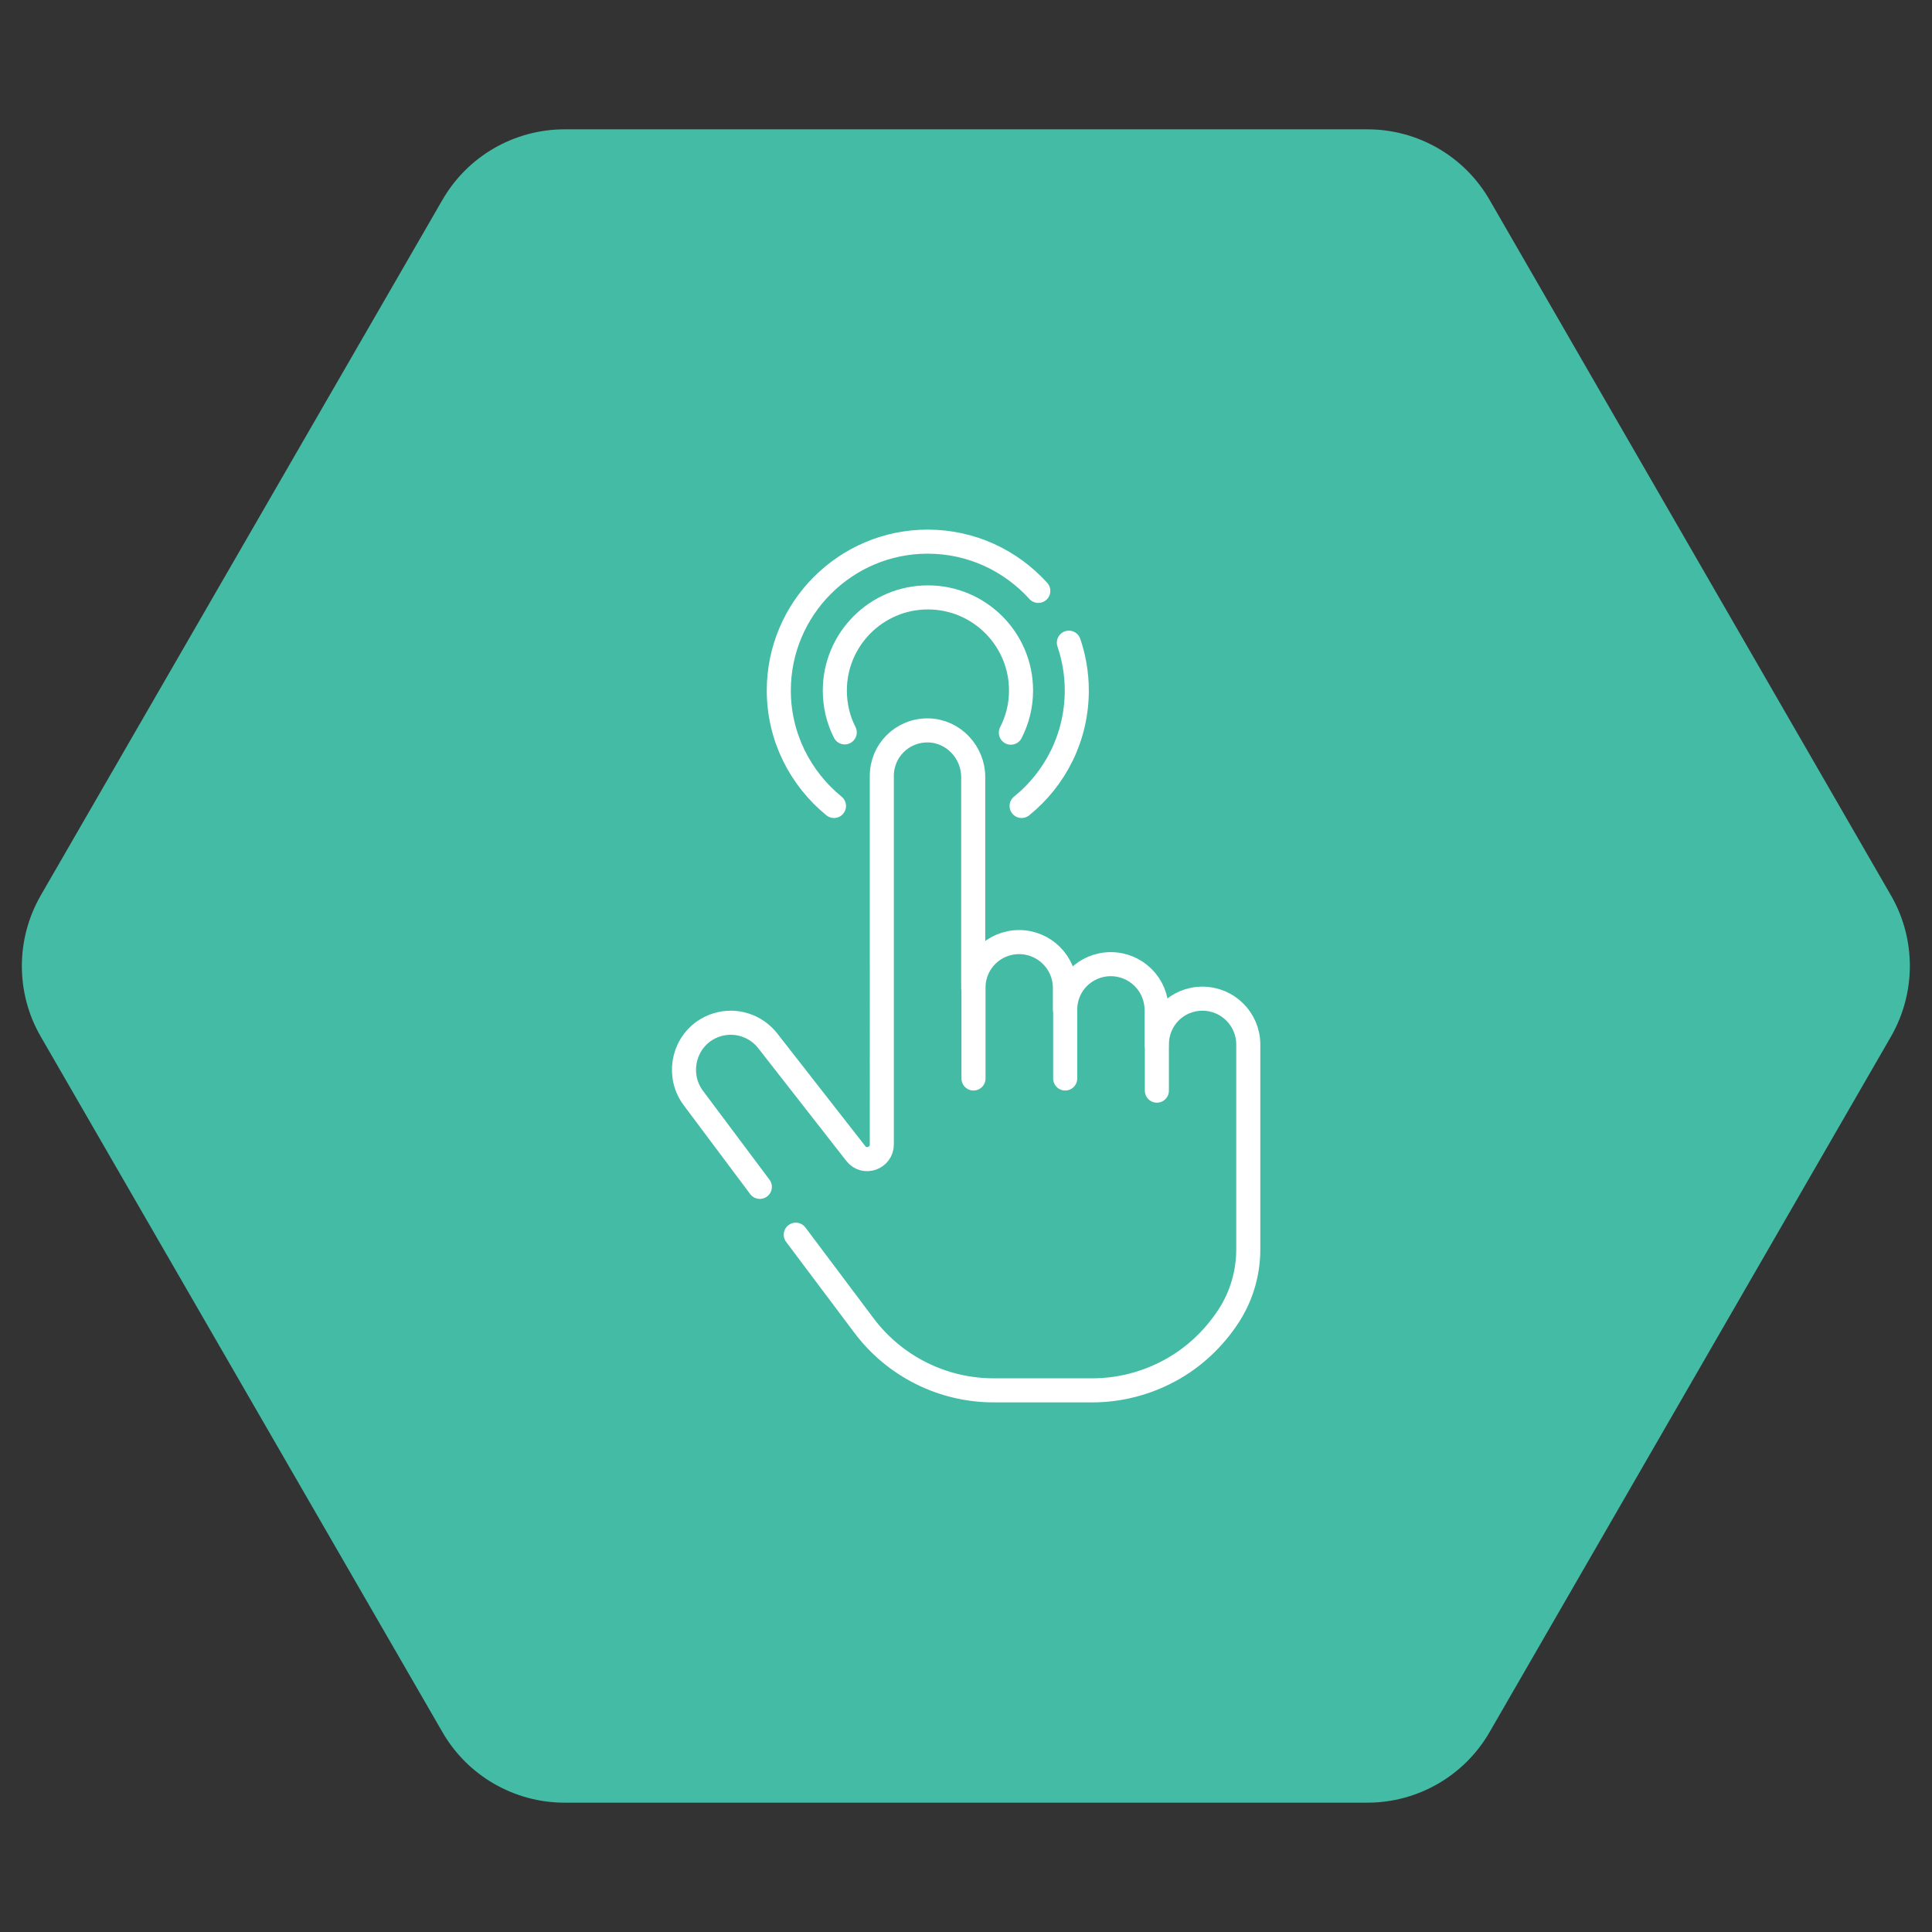
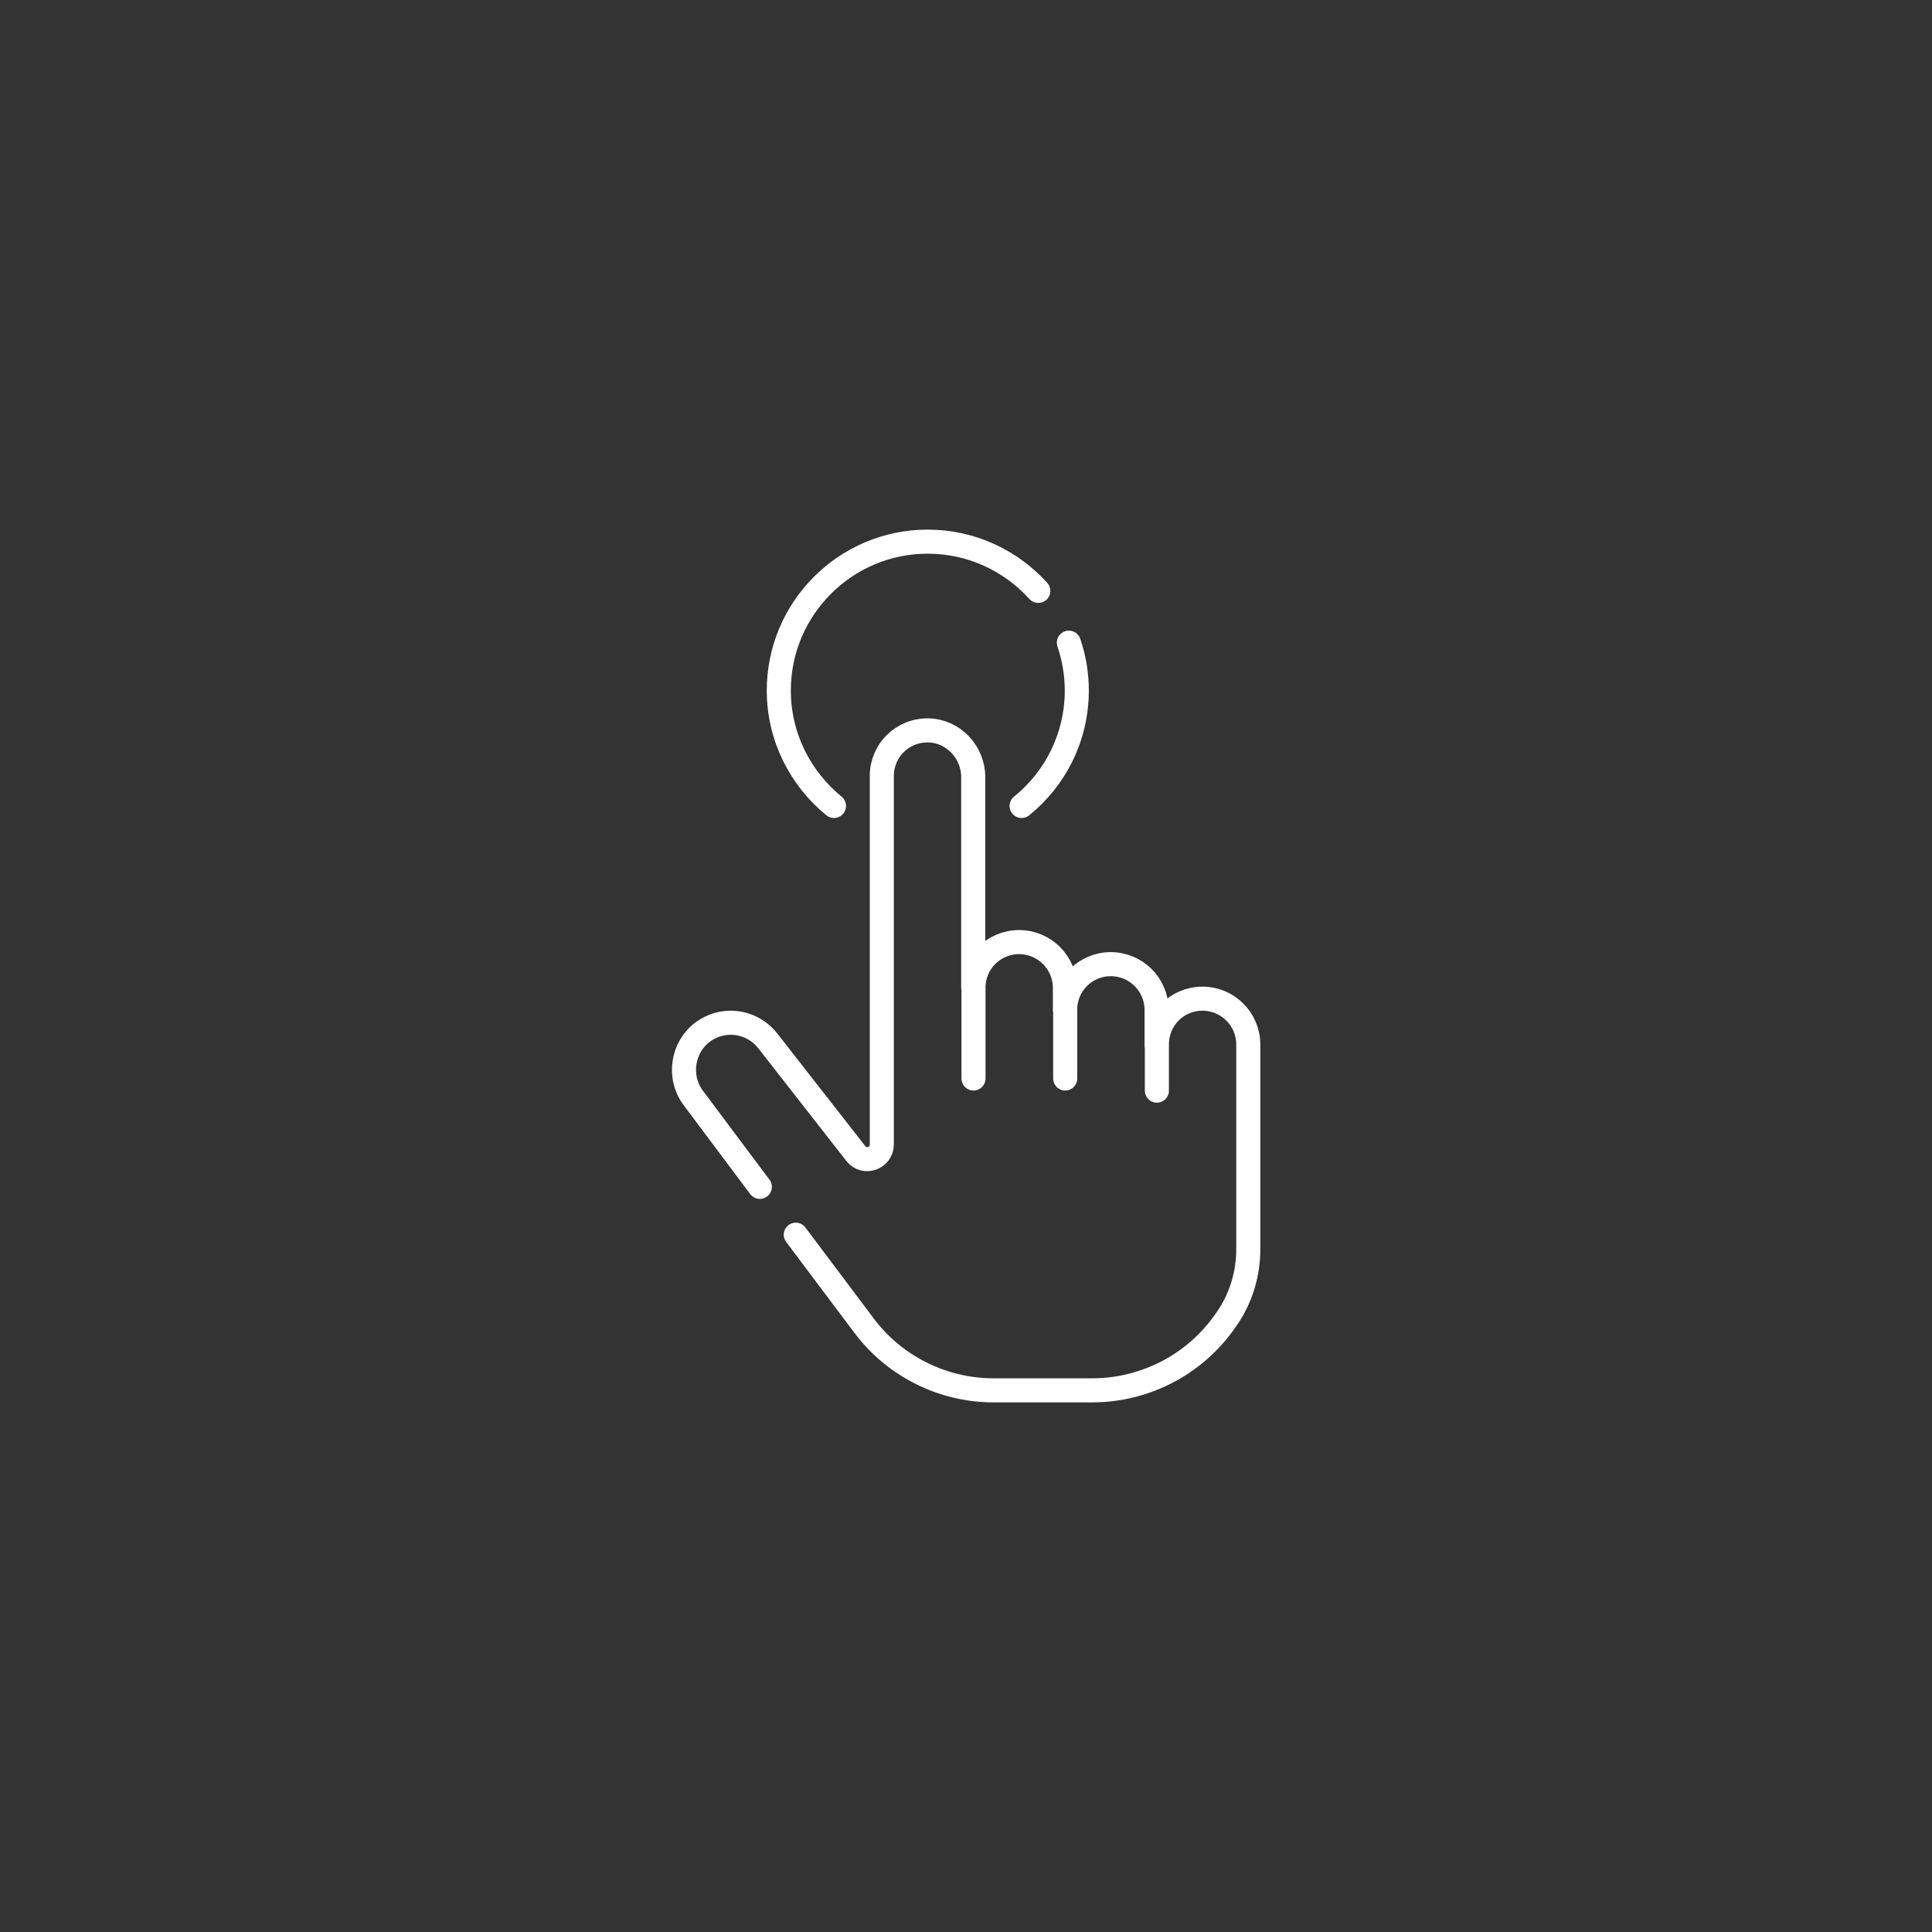
<svg xmlns="http://www.w3.org/2000/svg" version="1.1" id="Capa_1" x="0" y="0" viewBox="0 0 682.7 682.7" style="enable-background:new 0 0 682.7 682.7" xml:space="preserve">
  <rect x="0" y="0" width="682.7" height="682.7" fill="#333333" stroke="none" />
  <style>.st1{fill:none;stroke:#fff;stroke-width:8.504;stroke-linecap:round;stroke-linejoin:round;stroke-miterlimit:10}</style>
-   <path d="M483.2 45.7H199.5c-17.8 0-34.3 9.5-43.2 25L14.4 316.4c-8.9 15.5-8.9 34.5 0 49.9L156.3 612c8.9 15.5 25.4 25 43.2 25h283.7c17.8 0 34.3-9.5 43.2-25l141.8-245.7c8.9-15.5 8.9-34.5 0-49.9L526.4 70.7c-8.9-15.5-25.4-25-43.2-25z" style="fill:#44bba4" />
  <path class="st1" d="M344 381.1V349c0-4.5 1.8-8.5 4.7-11.4 2.9-2.9 7-4.7 11.4-4.7 8.9 0 16.2 7.2 16.2 16.2v7.8M376.4 381.1v-24.3c0-4.5 1.8-8.5 4.7-11.4 2.9-2.9 7-4.7 11.4-4.7 8.9 0 16.2 7.2 16.2 16.2v12.2M268.5 419.4 245 388c-5.6-7.5-3.9-18.2 3.7-23.6 2.9-2 6.2-3 9.5-3 4.9 0 9.8 2.2 13.1 6.4l31.1 39.8c3 3.9 9.2 1.7 9.2-3.2V274.2c0-4.5 1.8-8.5 4.7-11.4 3-3 7.2-4.8 11.8-4.7 8.8.2 15.8 7.7 15.8 16.5V349" />
  <path class="st1" d="m281.2 436.3 24.1 32.1c10.8 14.4 27.8 22.9 45.8 22.9H386c9.7 0 19.1-2.5 27.4-7s15.4-11.1 20.7-19.2c4.6-7 7-15.3 7-23.6v-72.4c0-8.9-7.2-16.2-16.2-16.2-4.5 0-8.5 1.8-11.4 4.7-2.9 2.9-4.7 7-4.7 11.4v16.4M377.7 227.1c1.8 5.3 2.8 11 2.8 16.9 0 16.5-7.6 31.2-19.5 40.8M294.7 284.8c-11.9-9.7-19.5-24.4-19.5-40.8 0-29 23.6-52.6 52.6-52.6 15.5 0 29.4 6.7 39.1 17.4" />
-   <path class="st1" d="M298.5 258.8c-2.3-4.5-3.5-9.5-3.5-14.8 0-18.1 14.7-32.9 32.9-32.9 18.1 0 32.9 14.7 32.9 32.9 0 5.4-1.3 10.4-3.6 14.9" />
</svg>